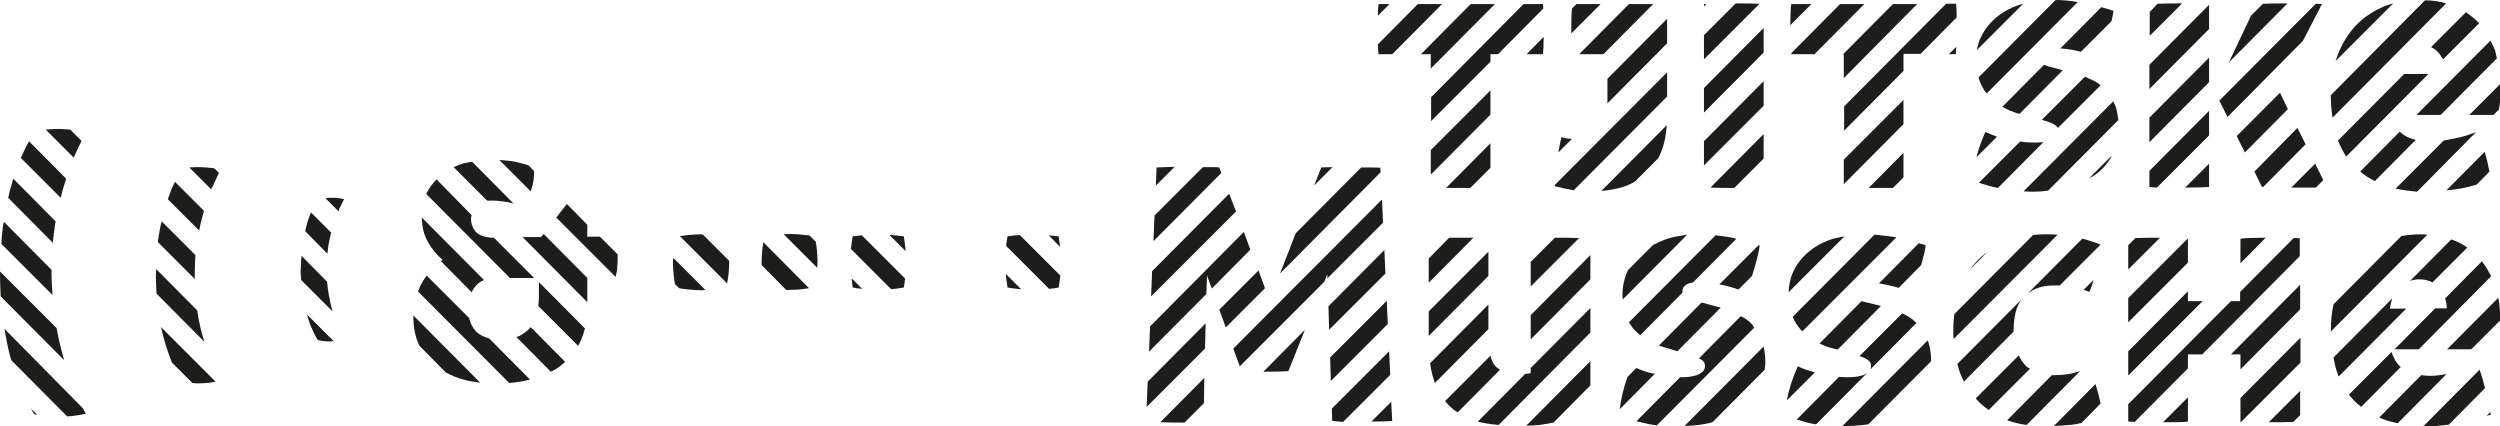
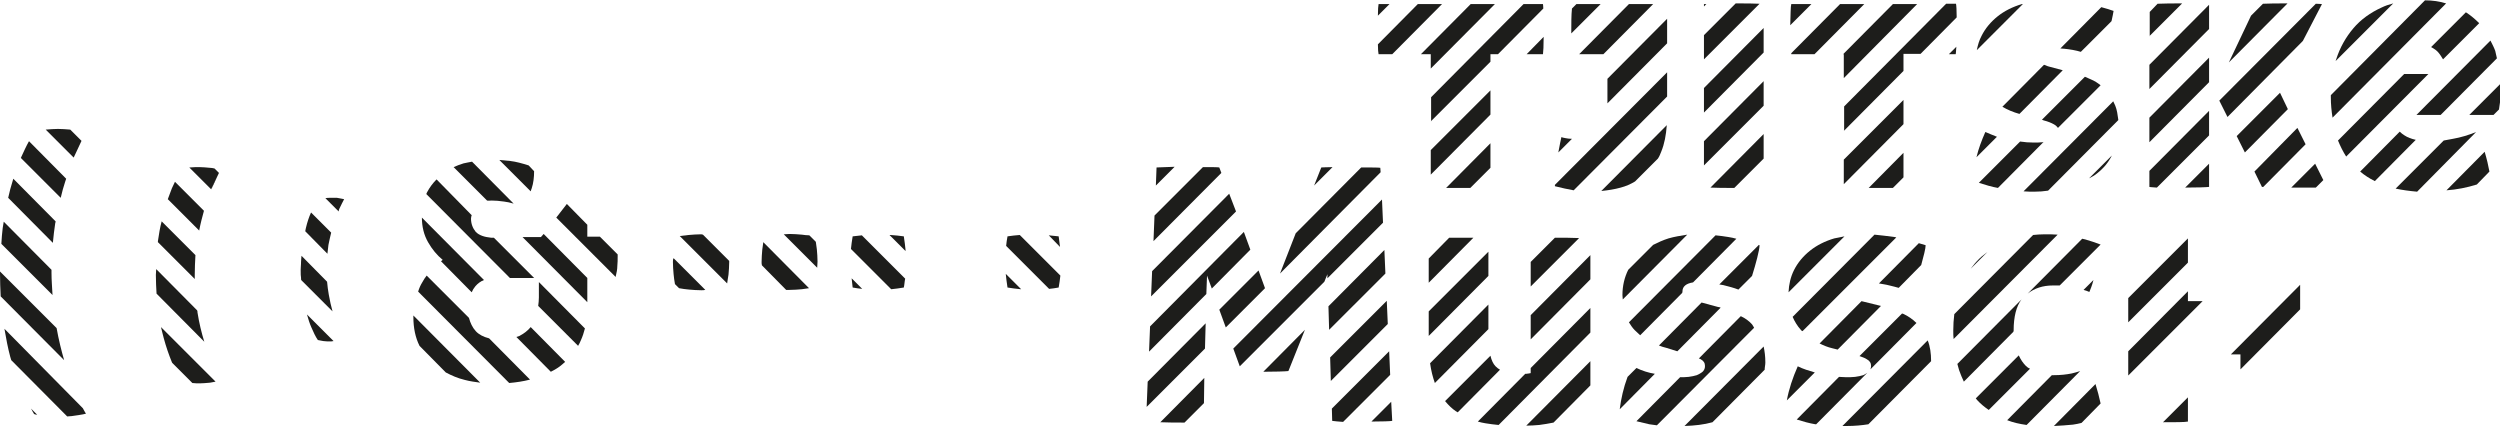
<svg xmlns="http://www.w3.org/2000/svg" xmlns:xlink="http://www.w3.org/1999/xlink" version="1.1" id="Laag_1" x="0px" y="0px" viewBox="0 0 733 125" style="enable-background:new 0 0 733 125;" xml:space="preserve">
  <style type="text/css">
	.st0{clip-path:url(#SVGID_2_);fill:#1D1D1B;}
	.st1{fill:#1D1D1B;}
	.st2{clip-path:url(#SVGID_4_);fill:#1D1D1B;}
	.st3{clip-path:url(#SVGID_6_);fill:#1D1D1B;}
	.st4{clip-path:url(#SVGID_8_);fill:#1D1D1B;}
	.st5{clip-path:url(#SVGID_10_);fill:#1D1D1B;}
	.st6{clip-path:url(#SVGID_12_);fill:#1D1D1B;}
	.st7{clip-path:url(#SVGID_14_);fill:#1D1D1B;}
	.st8{clip-path:url(#SVGID_16_);fill:#1D1D1B;}
	.st9{clip-path:url(#SVGID_18_);fill:#1D1D1B;}
	.st10{clip-path:url(#SVGID_20_);fill:#1D1D1B;}
	.st11{clip-path:url(#SVGID_22_);fill:#1D1D1B;}
	.st12{clip-path:url(#SVGID_24_);fill:#1D1D1B;}
	.st13{clip-path:url(#SVGID_26_);fill:#1D1D1B;}
	.st14{clip-path:url(#SVGID_28_);fill:#1D1D1B;}
	.st15{clip-path:url(#SVGID_30_);fill:#1D1D1B;}
	.st16{clip-path:url(#SVGID_32_);fill:#1D1D1B;}
	.st17{clip-path:url(#SVGID_34_);fill:#1D1D1B;}
</style>
  <g>
    <defs>
      <rect id="SVGID_1_" width="733" height="125" />
    </defs>
    <clipPath id="SVGID_2_">
      <use xlink:href="#SVGID_1_" style="overflow:visible;" />
    </clipPath>
    <path class="st0" d="M64.2,50.7c-0.4,0.9-0.9,1.9-1.6,3.2c-0.2,0.5-0.5,1.1-0.7,1.7" />
    <path class="st0" d="M88.3,82.1c-0.1-1-0.1-2-0.1-3c0-1.4,0.1-2.7,0.2-4" />
    <path class="st0" d="M152.3,98.5c-0.3,0.1-0.6,0.2-0.9,0.3l10.1,10.2c1.2-0.6,2.4-1.3,3.4-2.2c0.3-0.2,0.5-0.5,0.8-0.7l-10.1-10.2   C154.7,97,153.6,97.8,152.3,98.5" />
    <path class="st0" d="M139.5,68c-0.9-1.1-1.4-2.4-1.4-3.9c0-0.4,0.1-0.7,0.2-1L128,52.6c-1.1,1.1-2,2.3-2.8,3.8   c-0.1,0.1-0.1,0.3-0.2,0.5l24.5,24.6h7.1l-11.8-11.8h-0.8C142,69.5,140.5,69,139.5,68" />
    <path class="st0" d="M172.2,69.5v-3.6l-6-6.1l-3.1,4l17.4,17.4c0.3-1.2,0.5-2.3,0.5-3.2c0.1-0.9,0.1-1.9,0.1-2.9c0-0.2,0-0.4,0-0.5   l-5.2-5.2H172.2z" />
  </g>
  <polygon class="st1" points="158.6,69.5 153.2,69.5 172.2,88.6 172.2,81.5 159.4,68.6 " />
  <g>
    <defs>
      <rect id="SVGID_3_" width="733" height="125" />
    </defs>
    <clipPath id="SVGID_4_">
      <use xlink:href="#SVGID_3_" style="overflow:visible;" />
    </clipPath>
    <path class="st2" d="M158,87.2c0,0.9-0.1,1.7-0.2,2.5l11.7,11.7c0.3-0.5,0.6-1.1,0.8-1.6c0.5-1.1,0.9-2.3,1.2-3.5L158,82.7V87.2z" />
    <path class="st2" d="M121.2,92.9c0,3.3,0.6,6.1,1.8,8.5l7.7,7.8c1.7,0.9,3.5,1.7,5.6,2.2c1.5,0.4,3,0.6,4.5,0.8l-19.6-19.7   C121.2,92.6,121.2,92.7,121.2,92.9" />
    <path class="st2" d="M139.5,97.1c-1-1.1-1.6-2.4-2-3.9l-12.4-12.4c-0.5,0.6-0.9,1.3-1.3,2c-0.5,0.8-0.9,1.7-1.2,2.7l26.7,26.8   c2.2-0.2,4.2-0.5,6.1-1l-12-12.1C141.8,98.8,140.4,98.1,139.5,97.1" />
    <path class="st2" d="M144.2,58.8c1,0,2.2,0.1,3.6,0.3c0.8,0.1,1.8,0.3,2.8,0.6l-12.2-12.3c-0.9,0.2-1.7,0.3-2.5,0.5   c-1,0.3-2,0.7-2.9,1.1l9.8,9.8C143.1,58.9,143.6,58.8,144.2,58.8" />
    <path class="st2" d="M155.9,55.2c0.5-1.5,0.7-3.2,0.7-5l-1.6-1.7c-1.9-0.6-3.7-1.1-5.4-1.3c-1.1-0.1-2.2-0.2-3.2-0.3l9.2,9.2   C155.6,55.9,155.8,55.6,155.9,55.2" />
    <path class="st2" d="M139.4,83.9c0.7-0.8,1.5-1.4,2.5-1.8l-18.2-18.3c0,2.7,0.6,5.1,1.8,7.2c1.2,2.1,2.6,3.8,4.3,5.2   c-0.2,0.1-0.3,0.3-0.5,0.4l9,9.1C138.6,85,138.9,84.5,139.4,83.9" />
    <path class="st2" d="M88.2,79.1c0,1,0,2.1,0.1,3l9.2,9.2c-0.4-1.5-0.8-3.1-1.1-4.9c-0.2-1.2-0.4-2.5-0.5-3.8L88.4,75   C88.3,76.3,88.2,77.6,88.2,79.1" />
    <path class="st2" d="M99.5,61.2c0.6-1.2,1-2.1,1.4-2.8c-0.6-0.1-1.4-0.3-2.1-0.4C98,58,97.3,58,96.8,58c-0.4,0-0.9,0-1.4,0.1   l3.9,3.9C99.3,61.7,99.4,61.4,99.5,61.2" />
    <path class="st2" d="M97.1,68.2l-5.9-5.9c-0.6,1.3-1.1,2.8-1.5,4.5c-0.1,0.3-0.1,0.6-0.2,1l6.5,6.6c0.1-0.9,0.2-1.7,0.3-2.6   C96.6,70.5,96.8,69.3,97.1,68.2" />
    <path class="st2" d="M91.3,96c0.6,1.4,1.2,2.7,1.9,3.7c0.4,0.1,1,0.2,1.6,0.3c0.7,0.1,1.3,0.1,1.9,0.1c0.3,0,0.7,0,1.1-0.1L90,92.2   C90.4,93.6,90.8,94.9,91.3,96" />
    <path class="st2" d="M64.2,50.7l-1.3-1.3c-0.5-0.1-0.9-0.2-1.4-0.2c-1.1-0.1-2.1-0.2-3-0.2c-0.9,0-1.8,0-2.8,0.1   c-0.1,0-0.1,0-0.2,0l6.4,6.4" />
    <path class="st2" d="M50.4,55.2c-0.4,1-0.8,2.1-1.2,3.2l9.2,9.2c0.4-2.1,0.9-4,1.4-5.8l-8.5-8.5C51,53.9,50.7,54.5,50.4,55.2" />
    <path class="st2" d="M46.3,70.7c0,0.1,0,0.2,0,0.3l10.8,10.8c0-0.4,0-0.8,0-1.2c0-2,0.1-3.9,0.2-5.8l-9.9-9.9   C46.9,66.7,46.6,68.7,46.3,70.7" />
    <path class="st2" d="M45.7,80.6c0,1.9,0.1,3.8,0.2,5.5l14,14.1c-0.8-2.6-1.5-5.4-2-8.6c0-0.2,0-0.4-0.1-0.6L45.8,78.9   C45.8,79.5,45.7,80,45.7,80.6" />
    <path class="st2" d="M48,99.1c0.7,2.6,1.5,4.9,2.4,7.1c0,0.1,0.1,0.1,0.1,0.2l5.9,5.9c0.8,0.1,1.5,0.1,2.2,0.1c0.8,0,1.8-0.1,3-0.2   c0.6-0.1,1.1-0.2,1.6-0.3L47.2,95.9C47.5,97,47.7,98.1,48,99.1" />
    <path class="st2" d="M19.1,53.3c0.1-0.3,0.2-0.6,0.3-0.9l-10.9-11c-0.8,1.4-1.5,3-2.3,4.7c0,0.1,0,0.1-0.1,0.2L17.8,58   C18.2,56.3,18.6,54.8,19.1,53.3" />
    <path class="st2" d="M22.5,44.3c0.5-1.1,1-2.1,1.4-3l-3.3-3.3c-1.3-0.1-2.5-0.2-3.6-0.2c-1.1,0-2.3,0.1-3.6,0.2l8.2,8.2   C21.9,45.6,22.2,44.9,22.5,44.3" />
    <path class="st2" d="M0.8,66.8c-0.2,1.5-0.3,3.1-0.4,4.7l15,15c-0.1-2.1-0.3-4.3-0.3-6.5c0-0.3,0-0.6,0-0.9l-14-14.1   C1,65.6,0.9,66.2,0.8,66.8" />
    <path class="st2" d="M10,121.4c0.3,0.1,0.6,0.2,0.9,0.2l-1.8-1.8C9.4,120.4,9.7,120.9,10,121.4" />
    <path class="st2" d="M0,80c0,2.4,0.1,4.7,0.2,6.9l18.6,18.7c-0.8-2.8-1.6-6-2.2-9.4L0,79.6C0,79.7,0,79.9,0,80" />
    <path class="st2" d="M3,104.6c0.1,0.4,0.2,0.7,0.3,1l16.4,16.5c0.4,0,0.8-0.1,1.3-0.1c1.5-0.2,2.9-0.4,4.2-0.7   c-0.3-0.5-0.6-1-0.9-1.6L1.3,96.4C1.8,99.3,2.3,102,3,104.6" />
    <path class="st2" d="M16.3,64.9L3.9,52.4c-0.3,1-0.6,2-0.9,3.1c-0.2,0.8-0.4,1.7-0.6,2.5l13.1,13.2c0.2-2,0.4-3.9,0.7-5.8   C16.3,65.2,16.3,65,16.3,64.9" />
    <path class="st2" d="M197.3,76.8c0,1.2,0.1,2.4,0.2,3.6c0.1,0.9,0.2,1.9,0.4,2.9l1.2,1.2c1,0.2,1.9,0.3,2.9,0.4   c1.2,0.1,2.4,0.2,3.6,0.2c0.4,0,0.8,0,1.2-0.1l-9.3-9.3C197.3,76,197.3,76.4,197.3,76.8" />
    <path class="st2" d="M205.5,68.7c-1.2,0-2.4,0.1-3.6,0.2c-0.8,0.1-1.7,0.2-2.6,0.3l13.9,13.9c0.1-0.9,0.3-1.8,0.4-2.6   c0.1-1.2,0.2-2.4,0.2-3.6c0-0.1,0-0.2,0-0.4l-7.7-7.7C205.8,68.7,205.6,68.7,205.5,68.7" />
    <path class="st2" d="M223.5,73.2c-0.1,1.2-0.2,2.4-0.2,3.6c0,0.3,0,0.7,0.1,1l7.1,7.2c0.3,0,0.7,0,1,0c1.2,0,2.4-0.1,3.6-0.2   c0.7-0.1,1.4-0.2,2.1-0.3l-13.4-13.5C223.7,71.8,223.6,72.5,223.5,73.2" />
    <path class="st2" d="M235.1,68.8c-1.2-0.1-2.4-0.2-3.6-0.2c-0.5,0-1.1,0.1-1.7,0.1l9.8,9.8c0-0.6,0.1-1.2,0.1-1.8   c0-1.2-0.1-2.4-0.2-3.6c-0.1-0.7-0.2-1.4-0.3-2.2l-1.9-1.9C236.6,69,235.8,68.9,235.1,68.8" />
    <path class="st2" d="M265.5,73.2c-0.1-1.2-0.3-2.5-0.5-3.9c-1.3-0.2-2.6-0.3-3.9-0.4c-0.1,0-0.2,0-0.3,0l4.7,4.7   C265.5,73.4,265.5,73.3,265.5,73.2" />
    <path class="st2" d="M250,84.3c1,0.2,1.9,0.3,2.8,0.4l-3.1-3.1C249.8,82.4,249.9,83.3,250,84.3" />
    <path class="st2" d="M250,69.3c-0.2,1.3-0.4,2.5-0.5,3.7l11.8,11.8c1.2-0.1,2.4-0.3,3.7-0.5c0.2-0.9,0.2-1.7,0.4-2.6L252.7,69   C251.8,69.1,251,69.2,250,69.3" />
    <path class="st2" d="M295.4,69.3c-0.2,1-0.3,1.9-0.4,2.8l12.6,12.6c0.9-0.1,1.8-0.2,2.8-0.4c0.2-1.2,0.4-2.4,0.5-3.5L299,68.9   C297.8,69,296.7,69.1,295.4,69.3" />
    <path class="st2" d="M310.4,69.3c-1-0.1-2-0.2-2.9-0.3l3.3,3.4C310.7,71.3,310.5,70.3,310.4,69.3" />
    <path class="st2" d="M294.9,80.4c0.1,1.2,0.3,2.5,0.5,3.9c1.3,0.2,2.6,0.4,3.9,0.5c0,0,0.1,0,0.1,0l-4.5-4.5   C294.9,80.3,294.9,80.4,294.9,80.4" />
    <path class="st2" d="M419.5,35.6L437,18.1v-2.2h2.2l13.3-13.4c0-0.6-0.1-1.1-0.1-1.3h-5.7l-27.1,27.3V35.6z" />
  </g>
  <polygon class="st1" points="419.5,15.9 419.5,20.1 438.3,1.2 431.2,1.2 416.6,15.9 " />
  <g>
    <defs>
      <rect id="SVGID_5_" width="733" height="125" />
    </defs>
    <clipPath id="SVGID_6_">
      <use xlink:href="#SVGID_5_" style="overflow:visible;" />
    </clipPath>
    <path class="st3" d="M404.2,15.9h4l14.6-14.7h-7.1L404,13C404,14.4,404.1,15.5,404.2,15.9" />
  </g>
  <polygon class="st1" points="437,33.6 437,26.5 419.5,44 419.5,51.2 " />
  <g>
    <defs>
      <rect id="SVGID_7_" width="733" height="125" />
    </defs>
    <clipPath id="SVGID_8_">
      <use xlink:href="#SVGID_7_" style="overflow:visible;" />
    </clipPath>
    <path class="st4" d="M452.6,10.8l-5,5.1h4.8C452.5,15.3,452.6,13.3,452.6,10.8" />
    <path class="st4" d="M424,55.1c2.2,0,4.8,0,7.1,0l5.9-5.9V42L424,55.1z" />
    <path class="st4" d="M404.2,1.2c-0.1,0.4-0.2,1.7-0.2,3.4l3.4-3.4H404.2z" />
    <path class="st4" d="M461.4,55.8l27.4-27.5v-7.1l-32.9,33c0,0.1,0,0.2,0,0.4C457.9,55.1,459.7,55.5,461.4,55.8" />
  </g>
  <polygon class="st1" points="471.3,30.3 488.8,12.7 488.8,5.5 471.3,23.1 " />
  <g>
    <defs>
      <rect id="SVGID_9_" width="733" height="125" />
    </defs>
    <clipPath id="SVGID_10_">
      <use xlink:href="#SVGID_9_" style="overflow:visible;" />
    </clipPath>
    <path class="st5" d="M460.7,9.8l8.6-8.6h-7.1l-1.3,1.3C460.7,4.3,460.7,7.1,460.7,9.8" />
  </g>
  <polygon class="st1" points="470.1,15.9 484.7,1.2 477.6,1.2 463,15.9 " />
  <g>
    <defs>
      <rect id="SVGID_11_" width="733" height="125" />
    </defs>
    <clipPath id="SVGID_12_">
      <use xlink:href="#SVGID_11_" style="overflow:visible;" />
    </clipPath>
    <path class="st6" d="M479.4,53.2l6.7-6.7c0.4-0.6,0.7-1.3,1-2.1c0.9-2.2,1.4-4.8,1.6-7.7L469.5,56c2-0.2,3.9-0.5,5.7-1   C476.7,54.6,478.1,54,479.4,53.2" />
    <path class="st6" d="M459,40.5c-0.6-0.1-1-0.2-1.2-0.3c-0.2,0.7-0.5,2.5-0.9,4.5l4-4c0,0-0.1,0-0.1,0   C460.1,40.7,459.5,40.6,459,40.5" />
  </g>
  <polygon class="st1" points="499.6,33 517.1,15.4 517.1,8.2 499.6,25.8 " />
  <g>
    <defs>
      <rect id="SVGID_13_" width="733" height="125" />
    </defs>
    <clipPath id="SVGID_14_">
      <use xlink:href="#SVGID_13_" style="overflow:visible;" />
    </clipPath>
    <path class="st7" d="M499.6,17.4l16.3-16.3c-1.5-0.1-4.2-0.1-7-0.1l-9.3,9.3V17.4z" />
    <path class="st7" d="M499.6,1.2v0.7l0.7-0.7C500,1.2,499.7,1.2,499.6,1.2" />
    <path class="st7" d="M508.5,55.1l8.6-8.6v-7.2L501.5,55C503.2,55.1,505.9,55.1,508.5,55.1" />
  </g>
  <polygon class="st1" points="517.1,31 517.1,23.8 499.6,41.4 499.6,48.5 " />
  <g>
    <defs>
      <rect id="SVGID_15_" width="733" height="125" />
    </defs>
    <clipPath id="SVGID_16_">
      <use xlink:href="#SVGID_15_" style="overflow:visible;" />
    </clipPath>
    <path class="st8" d="M573.4,15.9c0.1-0.3,0.1-1.1,0.2-2.2l-2.2,2.2H573.4z" />
  </g>
  <polygon class="st1" points="540.6,54 558.1,36.4 558.1,29.3 540.6,46.8 " />
  <g>
    <defs>
      <rect id="SVGID_17_" width="733" height="125" />
    </defs>
    <clipPath id="SVGID_18_">
      <use xlink:href="#SVGID_17_" style="overflow:visible;" />
    </clipPath>
    <path class="st9" d="M540.6,38.4l17.5-17.6v-5h5l10.6-10.7c0-2-0.1-3.6-0.2-4h-2.9l-29.9,30.1V38.4z" />
  </g>
  <polygon class="st1" points="540.6,15.9 540.6,22.9 562.1,1.2 555,1.2 540.4,15.9 " />
  <g>
    <defs>
      <rect id="SVGID_19_" width="733" height="125" />
    </defs>
    <clipPath id="SVGID_20_">
      <use xlink:href="#SVGID_19_" style="overflow:visible;" />
    </clipPath>
    <path class="st10" d="M525.2,1.2c-0.2,0.6-0.2,3.3-0.3,6.2l6.2-6.2H525.2z" />
    <path class="st10" d="M525.2,15.9h6.8l14.6-14.7h-7.1l-14.3,14.4C525.2,15.7,525.2,15.8,525.2,15.9" />
    <path class="st10" d="M555,55.1l3.1-3.1v-7.2l-10.2,10.3C550.3,55.1,553,55.1,555,55.1" />
    <path class="st10" d="M620.2,31c-0.2-0.5-0.4-0.9-0.6-1.3l-26.3,26.4c1.1,0.1,2.1,0.1,3.2,0.1c1.4,0,2.7-0.1,4-0.3l20.6-20.7   C620.9,33.7,620.7,32.2,620.2,31" />
    <path class="st10" d="M598.9,41.7c-0.9,0.1-1.8,0.1-2.6,0.1c-1.3,0-2.7-0.1-4-0.3l-12.1,12.1c1.9,0.6,3.8,1.2,5.6,1.5l13.5-13.6   C599.2,41.6,599.1,41.7,598.9,41.7" />
    <path class="st10" d="M599.2,35.3c1.2,0.3,2.2,0.7,3.1,1.2c0.5,0.3,0.8,0.6,1.1,1l12.5-12.5c-0.9-0.7-1.8-1.3-2.8-1.7   c-0.6-0.3-1.2-0.5-1.8-0.8l-12.6,12.6L599.2,35.3z" />
    <path class="st10" d="M614.9,50.8c1.9-1.5,3.3-3.2,4.3-5.2l-6.7,6.7C613.3,51.9,614.2,51.4,614.9,50.8" />
    <path class="st10" d="M604.8,20.6l-4.1-1.1c-0.5-0.1-0.9-0.4-1.4-0.5l-12.2,12.3c1.5,0.9,3.2,1.6,5,2.1L604.8,20.6z" />
-     <path class="st10" d="M582.5,27.4l26.7-26.8c-2.3-0.4-4.5-0.6-6.5-0.6l-22.6,22.7C580.6,24.5,581.4,26.1,582.5,27.4" />
    <path class="st10" d="M582.1,38.7c-1.1,2.5-2,4.9-2.6,7.4l6-6C584.3,39.6,583.2,39.2,582.1,38.7" />
    <path class="st10" d="M609,14.9c0.4,0.1,0.7,0.2,1.1,0.3l9-9c0.3-1.3,0.5-2.4,0.6-3c-1.2-0.4-2.4-0.8-3.6-1.1l-12,12.1   C605.6,14.3,607.3,14.5,609,14.9" />
    <path class="st10" d="M592.8,1.2c-2.7,0.8-5.1,2-7.1,3.6c-2,1.6-3.6,3.5-4.7,5.7c-0.7,1.3-1.1,2.7-1.4,4.2l13.5-13.5   C593.1,1.2,592.9,1.2,592.8,1.2" />
  </g>
  <polygon class="st1" points="630.2,26.1 647.7,8.5 647.7,1.4 630.2,19 " />
  <g>
    <defs>
      <rect id="SVGID_21_" width="733" height="125" />
    </defs>
    <clipPath id="SVGID_22_">
      <use xlink:href="#SVGID_21_" style="overflow:visible;" />
    </clipPath>
    <path class="st11" d="M630.2,10.6l9.6-9.6c-2.6,0-5.3,0-7.2,0.1l-2.3,2.4V10.6z" />
    <path class="st11" d="M653.5,18.3L670.7,1c-2.8,0-5.5,0-7.2,0.1L660,4.6L653.5,18.3z" />
    <path class="st11" d="M653.1,34.3L675.2,12l5.6-10.8c-0.2,0-0.9-0.1-1.8-0.1l-28.3,28.4L653.1,34.3z" />
  </g>
  <polygon class="st1" points="647.7,24.1 647.7,16.9 630.2,34.5 630.2,41.7 " />
  <g>
    <defs>
      <rect id="SVGID_23_" width="733" height="125" />
    </defs>
    <clipPath id="SVGID_24_">
      <use xlink:href="#SVGID_23_" style="overflow:visible;" />
    </clipPath>
    <path class="st12" d="M671.8,55c2.5,0,5.2,0,7.2,0l2.2-2.2l-2.4-4.8L671.8,55z" />
    <path class="st12" d="M647.7,54.8V48l-7,7C644,55,647,54.9,647.7,54.8" />
    <path class="st12" d="M663.6,54.8L676,42.3l-2.4-4.8L661,50.3l2.2,4.5C663.2,54.8,663.4,54.8,663.6,54.8" />
    <path class="st12" d="M647.7,32.5l-17.5,17.6v4.7c0.3,0.1,1.2,0.1,2.2,0.2l15.3-15.3V32.5z" />
  </g>
  <polygon class="st1" points="658.2,44.7 670.8,32 668.5,27.2 655.8,39.9 " />
  <g>
    <defs>
      <rect id="SVGID_25_" width="733" height="125" />
    </defs>
    <clipPath id="SVGID_26_">
      <use xlink:href="#SVGID_25_" style="overflow:visible;" />
    </clipPath>
    <path class="st13" d="M716.5,41.2l-14.1,14.1c1.9,0.4,4,0.7,6.3,0.9L726,38.7c-2.2,0.9-4.5,1.6-6.8,2   C718.3,40.9,717.4,41,716.5,41.2" />
    <path class="st13" d="M726.2,54.1l3.7-3.8c-0.3-1.7-0.8-3.8-1.4-5.8l-11.2,11.3C720.3,55.6,723.3,55,726.2,54.1" />
    <path class="st13" d="M732.1,17.1c-0.2-0.7-0.3-1.5-0.5-2.2c-0.4-1.1-0.9-2-1.4-3l-21.7,21.8h7.1L732.1,17.1z" />
    <path class="st13" d="M698.3,2.2c-3.3,1.5-6.1,3.5-8.3,6.1c-2.2,2.6-3.9,5.6-5,9c-0.1,0.2-0.1,0.4-0.2,0.6L701.7,1   C700.5,1.3,699.3,1.7,698.3,2.2" />
    <path class="st13" d="M715.1,15.6c0.5,0.6,0.8,1.2,1.2,1.8l10.6-10.6c-1.2-1.2-2.5-2.3-3.9-3.2l-10.2,10.2   C713.7,14.3,714.5,14.8,715.1,15.6" />
    <path class="st13" d="M683.4,28.5c0,2.1,0.2,4.1,0.5,6L717.2,1c-1.9-0.6-4-0.9-6.2-0.9l-27.6,27.8C683.4,28,683.4,28.2,683.4,28.5" />
    <path class="st13" d="M712,21.7h-7.1l-19.4,19.5c0.7,1.7,1.5,3.3,2.4,4.7L712,21.7z" />
    <path class="st13" d="M724,33.7h7.1l1.6-1.6c0.1-0.6,0.2-1.3,0.3-2.1c0-0.3,0.1-0.7,0.1-1v-4.4L724,33.7z" />
    <path class="st13" d="M708.3,41c-1.3-0.3-2.4-0.7-3.3-1.3c-0.5-0.3-1-0.7-1.4-1.1l-11.6,11.7c1.3,1.1,2.7,2,4.3,2.8L708.3,41z" />
    <path class="st13" d="M353.1,110.8l-12.9,13c2.2,0.1,4.7,0.1,7.1,0.1l5.7-5.7L353.1,110.8z" />
    <path class="st13" d="M408.2,123.4l-0.3-5.6l-5.8,5.8C405.2,123.6,407.8,123.5,408.2,123.4" />
    <path class="st13" d="M339.1,49.1l-0.2,5.3l5.5-5.5C341.7,49,339.6,49.1,339.1,49.1" />
    <path class="st13" d="M407.3,103l-16.8,16.8l0.1,3.6c0.7,0.1,1.8,0.2,3.2,0.3l13.8-13.8L407.3,103z" />
  </g>
  <polygon class="st1" points="389.2,81.6 405.5,65.3 405.2,58.5 361.6,102.2 363.5,107.4 388.3,82.6 389.2,80.4 " />
  <polygon class="st1" points="369,79.3 357.5,90.8 359.4,96 370.9,84.5 " />
  <polygon class="st1" points="389.5,89.8 389.7,96.7 406.2,80.2 405.9,73.3 " />
  <g>
    <defs>
      <rect id="SVGID_27_" width="733" height="125" />
    </defs>
    <clipPath id="SVGID_28_">
      <use xlink:href="#SVGID_27_" style="overflow:visible;" />
    </clipPath>
    <path class="st14" d="M387.4,49.1l-2.1,5.3l5.4-5.4C389,49,387.8,49.1,387.4,49.1" />
    <path class="st14" d="M357.5,49.1c-0.4-0.1-2.4-0.1-4.8-0.1l-14.2,14.2l-0.3,7.5l19.9-20L357.5,49.1z" />
    <path class="st14" d="M382.6,96.7l-12.2,12.3c3.2,0,6.5-0.1,7.3-0.2l0.1-0.1L382.6,96.7z" />
    <path class="st14" d="M404.8,50.5l-0.1-1.3c-0.5-0.1-2.8-0.1-5.6-0.1l-19.2,19.3l-4.6,11.8L404.8,50.5z" />
  </g>
  <polygon class="st1" points="406.6,88.2 390,104.8 390.2,111.7 406.9,95 " />
  <polygon class="st1" points="353.5,94.8 336.5,111.9 336.2,119.3 353.3,102.2 " />
  <polygon class="st1" points="360.4,56.8 337.8,79.5 337.5,86.9 362.4,62 " />
  <polygon class="st1" points="353.9,80.8 355.3,84.6 366.6,73.2 364.7,68 337.2,95.7 336.9,103.1 353.7,86.2 " />
  <g>
    <defs>
      <rect id="SVGID_29_" width="733" height="125" />
    </defs>
    <clipPath id="SVGID_30_">
      <use xlink:href="#SVGID_29_" style="overflow:visible;" />
    </clipPath>
    <path class="st15" d="M455.9,69.7l-7.1,7.1V84L463,69.8C461,69.7,458.4,69.7,455.9,69.7" />
    <path class="st15" d="M438.5,107.4c-0.7-0.7-1.2-1.8-1.5-3.1l-13.3,13.3c1,1.2,2,2.2,3.2,3c0.2,0.1,0.4,0.2,0.5,0.3l12.4-12.5   C439.4,108.2,438.9,107.8,438.5,107.4" />
    <path class="st15" d="M466.3,105.9l-18.8,18.9c1.3,0,2.5-0.1,3.8-0.2c1.4-0.2,2.8-0.4,4.2-0.7l10.8-10.9V105.9z" />
    <path class="st15" d="M466.3,90.3l-17.5,17.6v1.5c-0.3,0.1-0.7,0.1-1.3,0.2c-0.1,0-0.2,0-0.3,0l-13.9,14c0.7,0.2,1.5,0.4,2.2,0.5   c1.3,0.2,2.6,0.4,3.9,0.5l26.9-27.1V90.3z" />
  </g>
  <polygon class="st1" points="448.8,92.4 448.8,99.5 466.3,81.9 466.3,74.8 " />
  <polygon class="st1" points="418.9,91.3 418.9,98.5 436.4,80.9 436.4,73.8 " />
  <g>
    <defs>
      <rect id="SVGID_31_" width="733" height="125" />
    </defs>
    <clipPath id="SVGID_32_">
      <use xlink:href="#SVGID_31_" style="overflow:visible;" />
    </clipPath>
    <path class="st16" d="M424.9,69.7l-6,6.1v7.1L432,69.7C429.9,69.7,427.3,69.7,424.9,69.7" />
    <path class="st16" d="M436.4,89.3l-17.1,17.2c0.3,2.2,0.8,4.1,1.4,5.8l15.7-15.8V89.3z" />
    <path class="st16" d="M513.7,95.1c-0.9-1-2-1.8-3.3-2.4l-12.3,12.4c0.2,0.1,0.4,0.1,0.5,0.2c0.9,0.5,1.3,1.1,1.3,2   c0,0.7-0.2,1.2-0.7,1.7c-0.5,0.4-1,0.7-1.7,1c-0.7,0.2-1.5,0.4-2.4,0.5c-0.9,0.1-1.7,0.1-2.5,0.1l-12.8,12.9   c1.3,0.3,2.5,0.6,3.8,0.9c0.7,0.1,1.5,0.2,2.2,0.3l28.5-28.6C514.1,95.7,513.9,95.4,513.7,95.1" />
    <path class="st16" d="M517.6,106.3c0-1.8-0.2-3.3-0.5-4.7l-23.2,23.3c3-0.1,5.7-0.4,8.2-1.1l15.3-15.4   C517.4,107.7,517.6,107,517.6,106.3" />
    <path class="st16" d="M479.8,107.9l-2.6,2.6c-1.2,3.2-1.9,6.4-2.3,9.5l10.3-10.4C483.3,109.3,481.5,108.7,479.8,107.9" />
    <path class="st16" d="M515.7,71.8l-11.6,11.6c0.4,0.1,0.8,0.1,1.2,0.2c1.6,0.4,3.1,0.8,4.4,1.3l4-4c1.1-3.5,2.2-7.6,2.2-9   C515.9,71.9,515.8,71.9,515.7,71.8" />
    <path class="st16" d="M489.2,69.9c-1.6,0.5-3.1,1.2-4.5,1.9l-7.3,7.3c-1.1,2.2-1.7,4.7-1.7,7.4c0,0.5,0.1,0.9,0.1,1.3l18.9-19   C492.8,69.1,490.9,69.4,489.2,69.9" />
    <path class="st16" d="M493.3,85.4c0-1.4,1.1-2.3,3.1-2.6L509.1,70c-0.8-0.2-1.5-0.4-2.3-0.5c-1.3-0.2-2.6-0.4-3.8-0.5l-25.4,25.5   c0.5,0.8,1,1.6,1.7,2.3c0.5,0.5,1.1,1,1.6,1.5l12.3-12.4C493.3,85.7,493.3,85.6,493.3,85.4" />
    <path class="st16" d="M491.8,103l12.7-12.8c-0.3-0.1-0.5-0.2-0.8-0.2l-4.8-1.3l-12.5,12.6c0.7,0.3,1.4,0.5,2.2,0.7L491.8,103z" />
    <path class="st16" d="M556.7,84.4l6.6-6.7c0.7-2.5,1.3-4.9,1.3-5.8c-0.7-0.2-1.4-0.4-2-0.6l-11.7,11.8c1,0.2,2,0.3,3.1,0.6   C555,83.9,555.9,84.2,556.7,84.4" />
    <path class="st16" d="M565.2,99.8l-25,25.1c0.4,0,0.8,0,1.3,0c2.3,0,4.4-0.2,6.3-0.5l18.4-18.5C566.2,103.6,565.9,101.5,565.2,99.8   " />
    <path class="st16" d="M557.7,91.9l-12.5,12.5c0.8,0.3,1.5,0.5,2.1,0.9c0.9,0.5,1.3,1.1,1.3,2c0,0.4-0.1,0.7-0.2,1l13.5-13.6   c-1.1-1.1-2.4-2-3.9-2.7C557.9,92,557.8,92,557.7,91.9" />
    <path class="st16" d="M546.3,110c-0.7,0.2-1.5,0.4-2.4,0.5c-0.9,0.1-1.8,0.1-2.6,0.1c-0.7,0-1.4-0.1-2.1-0.1l-12.4,12.5   c1.9,0.6,3.7,1.1,5.5,1.4c0.1,0,0.2,0,0.2,0l15-15.1C547.1,109.5,546.8,109.8,546.3,110" />
    <path class="st16" d="M549.6,68.8l-24,24.1c0.6,1.4,1.4,2.7,2.4,3.8c0.1,0.2,0.3,0.3,0.5,0.4L556,69.6c-0.2,0-0.3-0.1-0.5-0.1   C553.4,69.2,551.5,69,549.6,68.8" />
    <path class="st16" d="M527.1,107.4c-1.5,3.4-2.6,6.7-3.2,10l8.2-8.2C530.4,108.7,528.7,108.2,527.1,107.4" />
    <path class="st16" d="M537.8,69.9c-2.7,0.8-5.1,2-7.1,3.6c-2,1.6-3.6,3.5-4.7,5.7c-1,2-1.5,4.2-1.6,6.5l16.4-16.4   C539.8,69.5,538.8,69.7,537.8,69.9" />
    <path class="st16" d="M545.8,88.3l-12.3,12.4c1.2,0.6,2.4,1.1,3.7,1.4l1.6,0.4l12.7-12.8L545.8,88.3z" />
    <path class="st16" d="M594,107.3c-0.8-0.8-1.5-1.8-2.1-3.1l-12.6,12.6c0.1,0.2,0.3,0.3,0.4,0.5c1,1.1,2.1,2,3.4,2.9l12.1-12.1   C594.7,107.9,594.3,107.6,594,107.3" />
    <path class="st16" d="M607.4,109.5c-1.5,0.3-3.2,0.5-5.2,0.5c-0.2,0-0.4,0-0.6,0l-13.1,13.2c1.8,0.7,3.6,1.1,5.7,1.4l15.7-15.8   C609,109.1,608.2,109.3,607.4,109.5" />
    <path class="st16" d="M614.4,112.6l-12.2,12.3c1.9-0.1,3.7-0.2,5.6-0.4c0.8-0.1,1.7-0.3,2.5-0.5l5.6-5.7   C615.5,116.5,615,114.5,614.4,112.6" />
    <path class="st16" d="M612.6,85.6c0.3-0.7,0.8-1.9,1.2-3.5l-2.9,2.9C611.5,85.2,612,85.3,612.6,85.6" />
    <path class="st16" d="M579.6,76.6c-0.7,0.7-1.2,1.5-1.8,2.2l4.9-4.9C581.6,74.7,580.5,75.6,579.6,76.6" />
    <path class="st16" d="M596.1,68.9L573,92.1c-0.2,1.6-0.3,3.2-0.3,4.8c0,0.9,0,1.7,0.1,2.5l30.5-30.6c-1.2-0.1-2.5-0.1-3.9-0.1   C598.2,68.7,597.1,68.8,596.1,68.9" />
    <path class="st16" d="M603.9,83.7l12-12c-1.6-0.6-3.1-1.1-4.5-1.5c-0.3-0.1-0.6-0.1-0.9-0.2l-16,16.1c2-1.6,4.5-2.4,7.4-2.4   C602.6,83.7,603.2,83.7,603.9,83.7" />
    <path class="st16" d="M590.4,96.9c0-4.1,0.8-7.1,2.3-9.1l-18.8,18.9c0.2,0.6,0.3,1.2,0.5,1.8c0.4,1.2,0.9,2.3,1.4,3.4l14.5-14.6   C590.4,97.1,590.4,97,590.4,96.9" />
    <path class="st16" d="M641.5,123.6v-7.1l-7.3,7.3C637.6,123.8,640.7,123.8,641.5,123.6" />
    <path class="st16" d="M641.5,69.9C641.5,69.9,641.5,69.9,641.5,69.9L624,87.4v7.1L641.5,77V69.9z" />
  </g>
  <polygon class="st1" points="674.4,83.5 654.1,103.9 656.9,103.9 656.9,108.3 674.4,90.7 " />
  <polygon class="st1" points="641.5,85.4 624,103 624,110.1 645.8,88.3 641.5,88.3 " />
  <g>
    <defs>
-       <rect id="SVGID_33_" width="733" height="125" />
-     </defs>
+       </defs>
    <clipPath id="SVGID_34_">
      <use xlink:href="#SVGID_33_" style="overflow:visible;" />
    </clipPath>
    <path class="st17" d="M626.1,69.8l-2.1,2.1V79l9.3-9.3C630.7,69.7,627.9,69.7,626.1,69.8" />
    <path class="st17" d="M656.9,70v7.2l7.4-7.5C660.8,69.7,657.7,69.8,656.9,70L656.9,70z" />
    <path class="st17" d="M674.4,99.1l-17.5,17.6v7c0,0,0.1,0,0.2,0l17.4-17.4V99.1z" />
    <path class="st17" d="M641.5,103.9h4.2l28.6-28.8v-5.2c-0.3-0.1-0.9-0.1-1.8-0.1l-15.7,15.8v2.7h-2.7L624,118.5v5.1   c0.3,0,1,0.1,1.9,0.1l15.6-15.7V103.9z" />
    <path class="st17" d="M674.4,114.6l-9.2,9.2c2.7,0,5.4,0,7.2-0.1l2-2V114.6z" />
    <path class="st17" d="M701.2,103.2l-12.5,12.5c0.4,0.5,0.8,1,1.2,1.4c0.7,0.8,1.5,1.5,2.4,2.2l11.6-11.7   C702.7,106.6,701.8,105.1,701.2,103.2" />
    <path class="st17" d="M704.1,69.2l-19.9,20c-0.6,2.5-0.8,5.2-0.8,8l28.3-28.4c-0.6,0-1.2-0.1-1.8-0.1   C707.8,68.7,705.9,68.9,704.1,69.2" />
    <path class="st17" d="M709.3,81.9c1.5,0,2.8,0.3,3.9,0.9l10.2-10.2c-1.1-0.8-2.3-1.5-3.6-2c-0.3-0.1-0.7-0.3-1.1-0.4l-12.1,12.2   C707.3,82.1,708.3,81.9,709.3,81.9" />
    <path class="st17" d="M727,108.4L710.5,125c0.3,0,0.6,0,0.9,0c2.2,0,4.4-0.2,6.6-0.5l10.6-10.7C728.1,111.7,727.5,109.7,727,108.4" />
    <path class="st17" d="M717.5,102.4h7.1L733,94v-2.6c-0.1-1.4-0.2-2.8-0.5-4.1L717.5,102.4z" />
    <path class="st17" d="M712.5,110.2c-0.9,0-1.8-0.1-2.6-0.2l-12.3,12.4c0.4,0.2,0.7,0.3,1.1,0.5c1.3,0.5,2.8,0.9,4.3,1.2l14.3-14.4   C715.5,110,713.9,110.2,712.5,110.2" />
    <path class="st17" d="M701.4,87.5l-17.2,17.3c0.2,1.2,0.4,2.4,0.8,3.6c0.2,0.7,0.5,1.4,0.7,2l19.8-19.9h-4.8   C700.9,89.3,701.1,88.4,701.4,87.5" />
    <path class="st17" d="M730.4,81c-0.8-1.6-1.7-3.1-2.7-4.4l-10.8,10.9c0.3,0.9,0.5,1.9,0.5,2.9h-3.4l-11.9,12h7.1L730.4,81z" />
    <path class="st17" d="M730.3,121.6c0-0.2-0.1-0.5-0.1-0.8L729,122C729.4,121.8,729.8,121.7,730.3,121.6" />
  </g>
</svg>